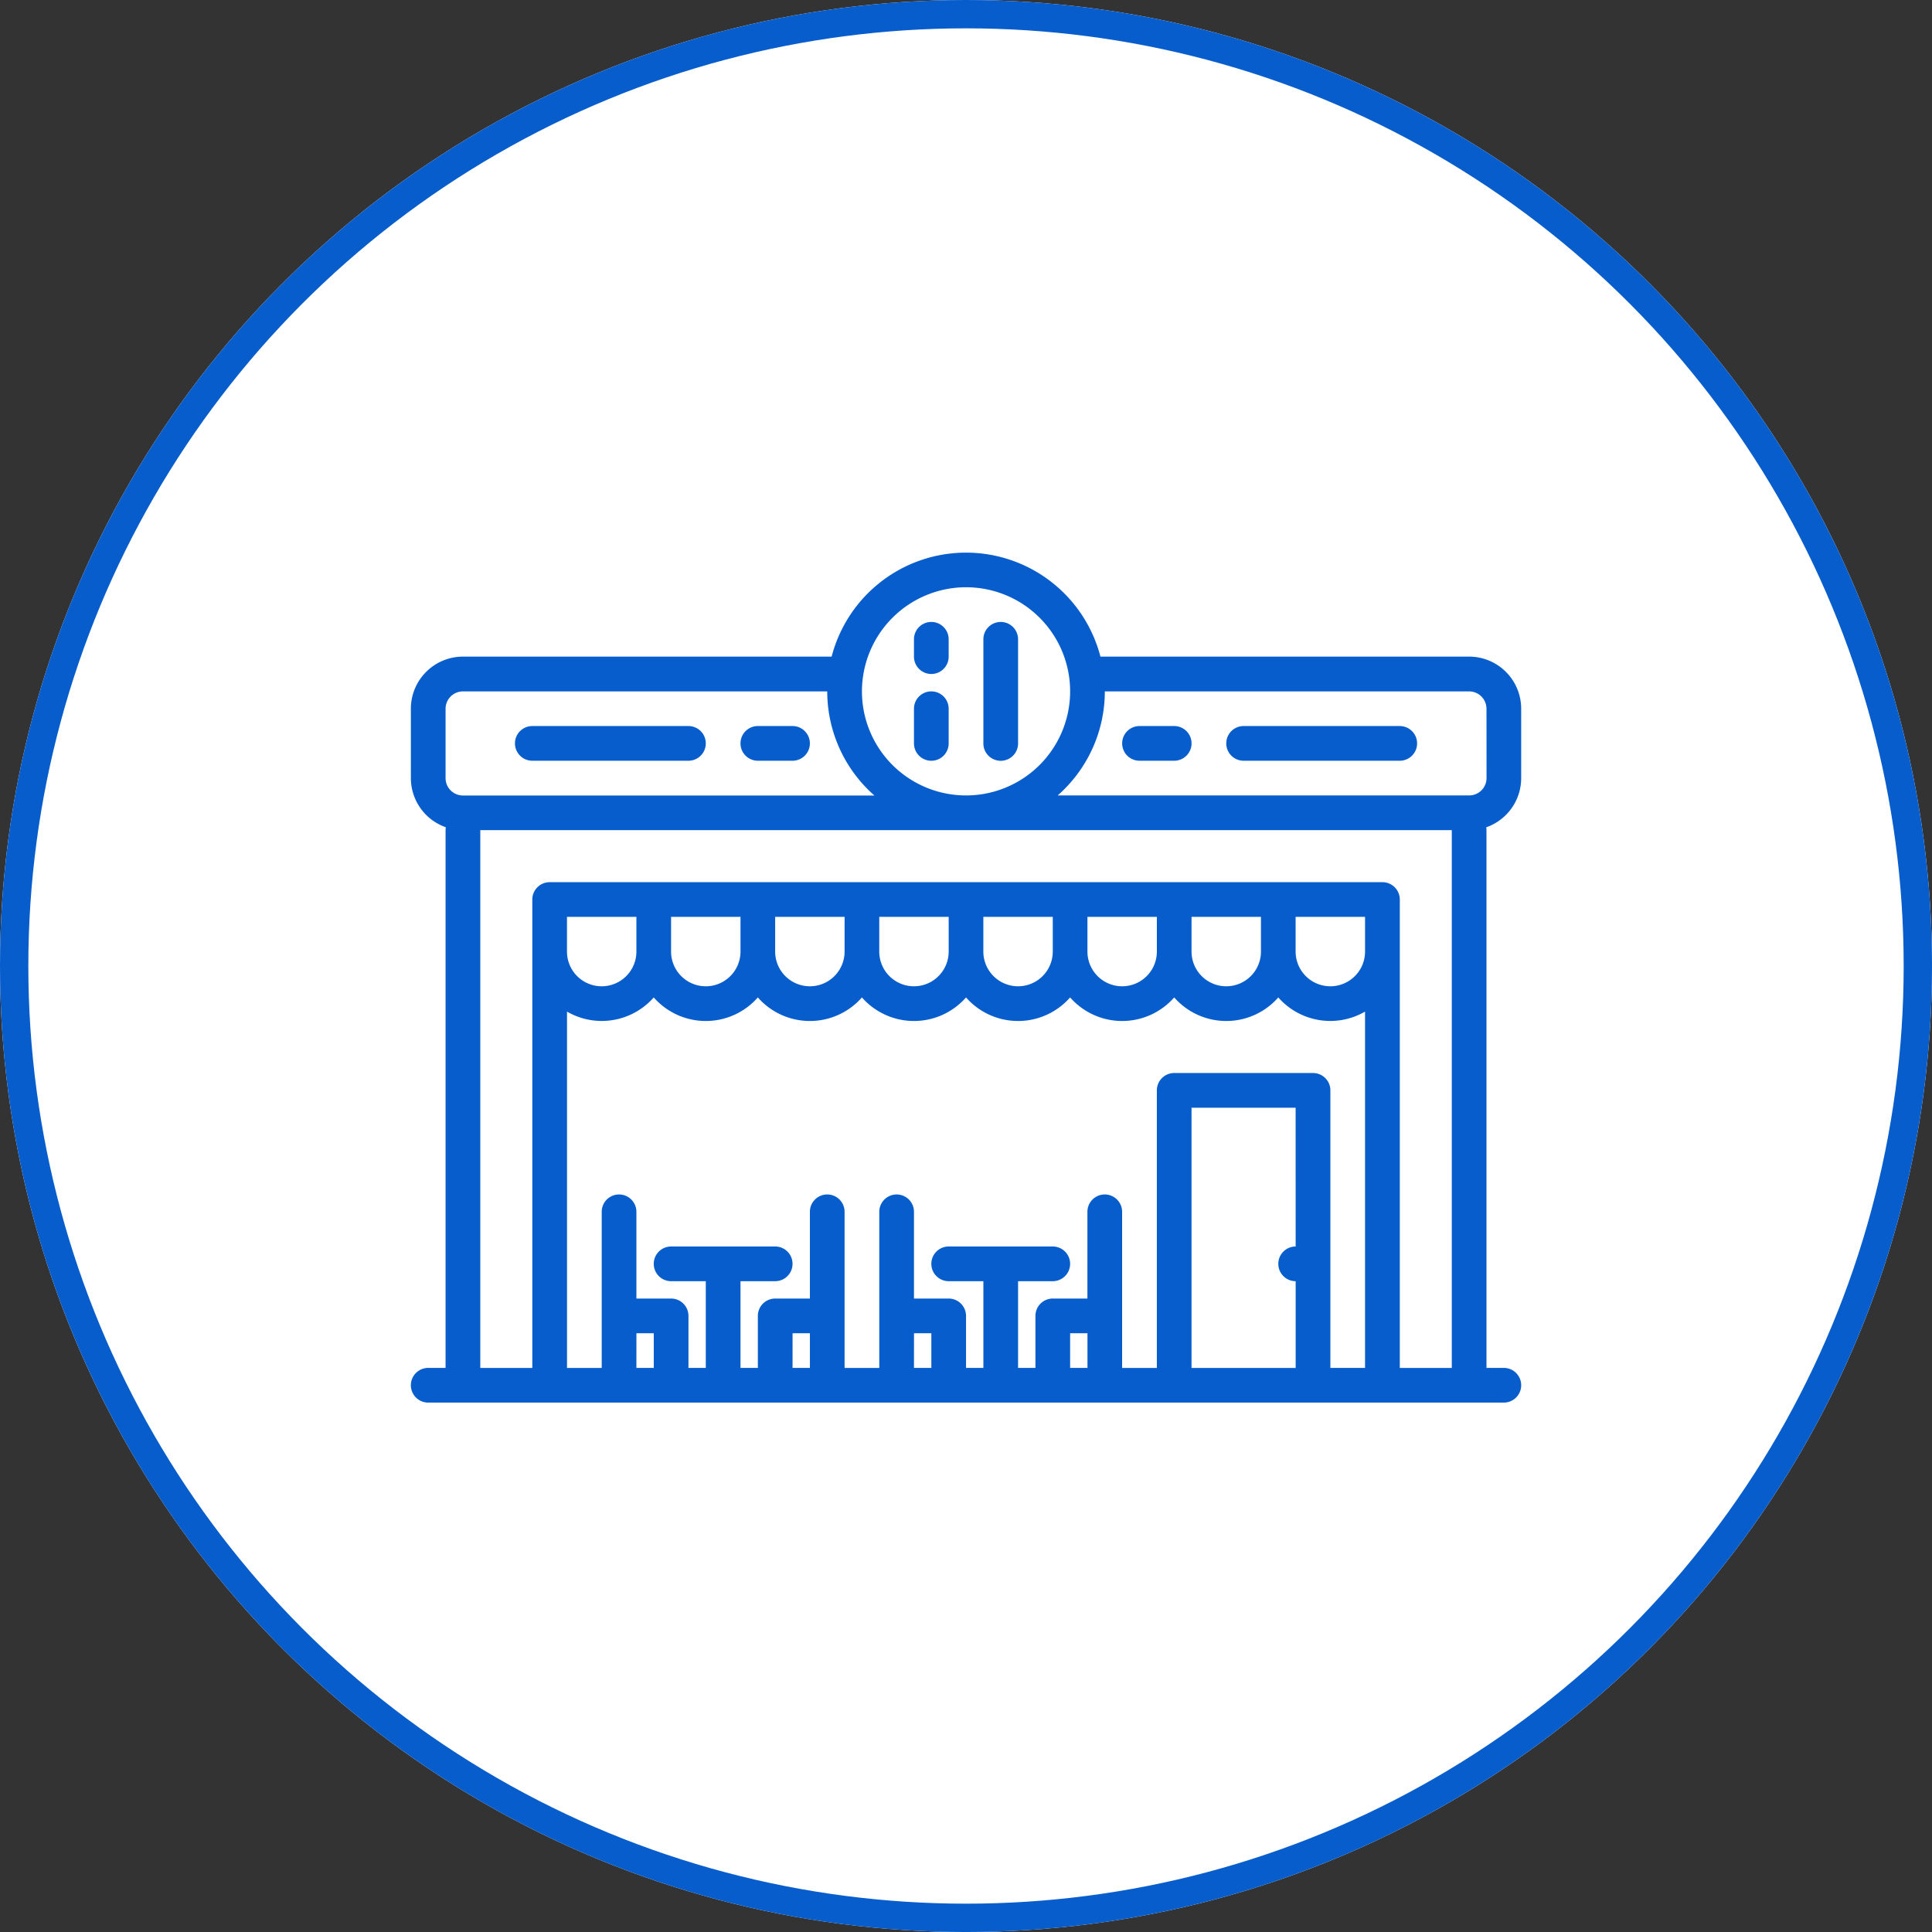
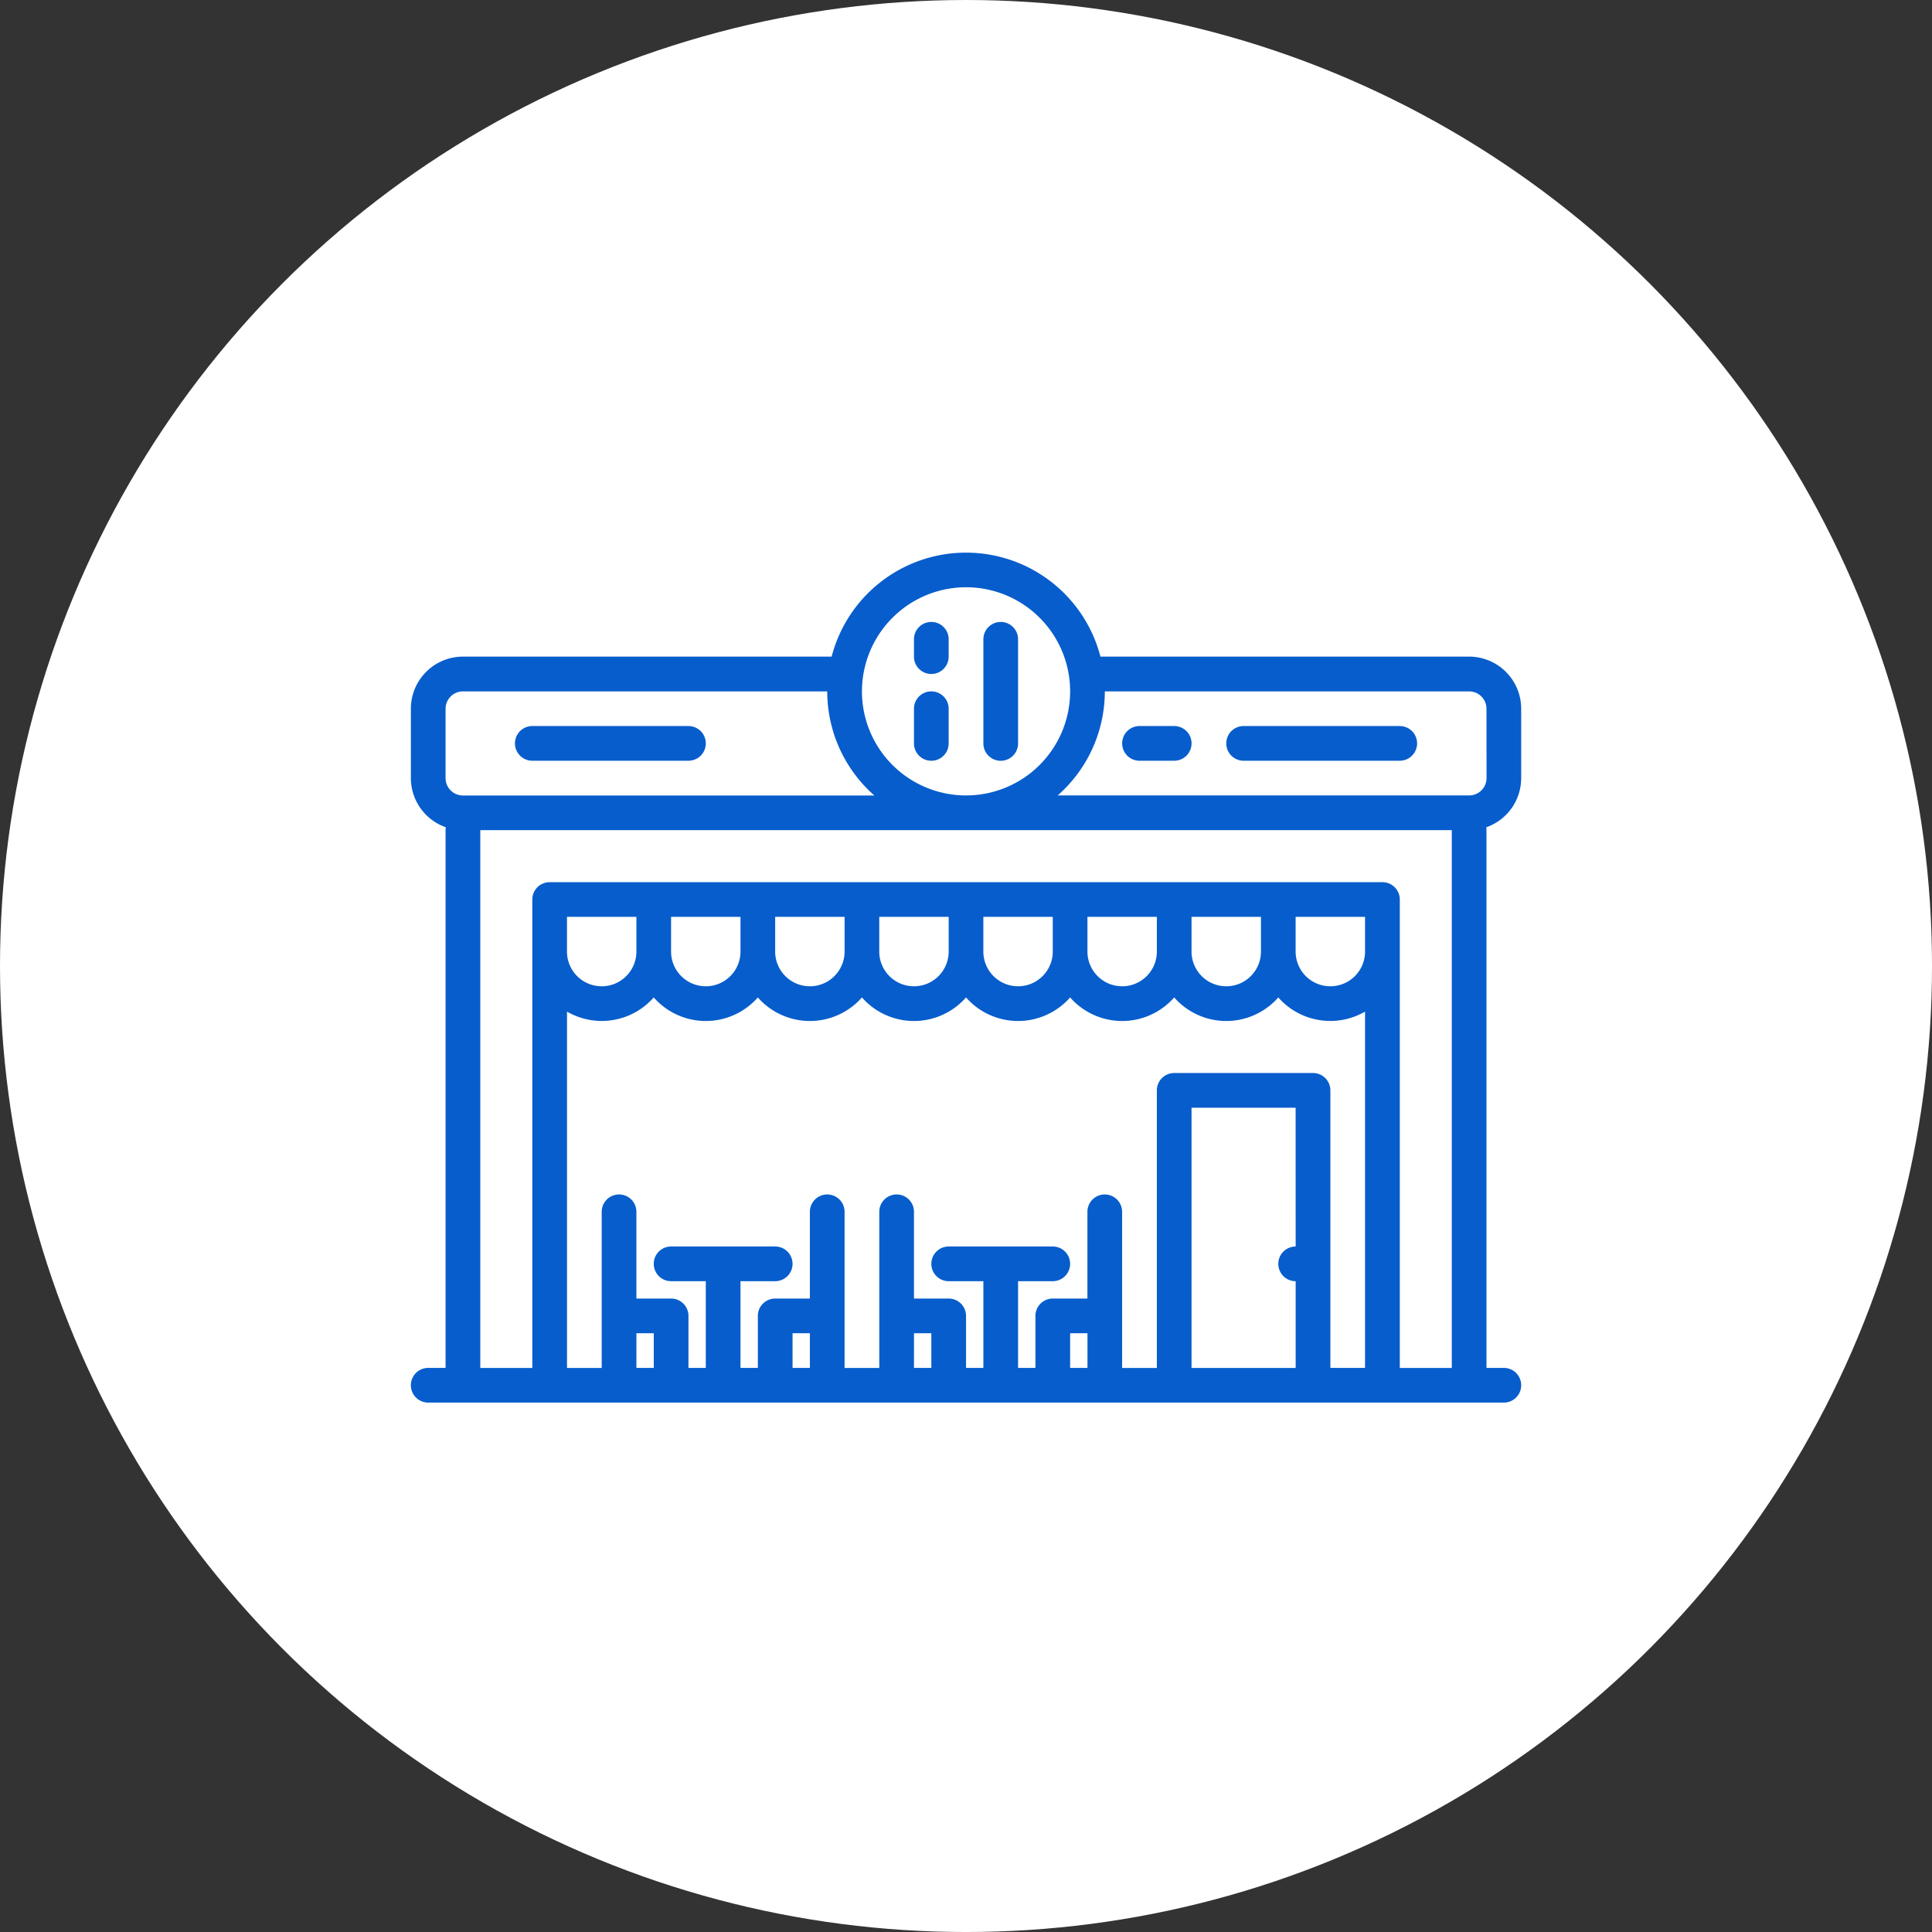
<svg xmlns="http://www.w3.org/2000/svg" width="136.363" height="136.364" viewBox="0 0 136.363 136.364">
  <rect x="0" y="0" width="136.363" height="136.364" fill="#333333" stroke="none" />
  <g id="ico-plant-03" transform="translate(-12534 391)">
    <g id="Ellipse_32" data-name="Ellipse 32" transform="translate(12534 -391)" fill="#fff" stroke="#075dcc" stroke-width="2">
      <circle cx="68.182" cy="68.182" r="68.182" stroke="none" />
-       <circle cx="68.182" cy="68.182" r="67.182" fill="none" />
    </g>
    <g id="restaurant-building-svgrepo-com" transform="translate(12563 -412)">
      <path id="Path_613" data-name="Path 613" d="M78.367,75.918v-4.9a3.678,3.678,0,0,0-3.673-3.673H48.67a9.8,9.8,0,0,0-18.972,0H3.673A3.678,3.678,0,0,0,0,71.02v4.9a3.679,3.679,0,0,0,2.467,3.469,1.231,1.231,0,0,0-.018.2v37.959H1.224a1.224,1.224,0,1,0,0,2.449H77.143a1.224,1.224,0,1,0,0-2.449H75.918V79.592a1.231,1.231,0,0,0-.018-.2A3.679,3.679,0,0,0,78.367,75.918ZM39.184,62.449A7.347,7.347,0,1,1,31.837,69.8,7.355,7.355,0,0,1,39.184,62.449ZM2.449,71.02A1.226,1.226,0,0,1,3.673,69.8H29.388a9.773,9.773,0,0,0,3.327,7.347H3.673a1.226,1.226,0,0,1-1.224-1.224ZM23.265,85.714v2.449a2.449,2.449,0,0,1-4.9,0V85.714Zm7.347,0v2.449a2.449,2.449,0,0,1-4.9,0V85.714Zm7.347,0v2.449a2.449,2.449,0,0,1-4.9,0V85.714Zm7.347,0v2.449a2.449,2.449,0,0,1-4.9,0V85.714Zm7.347,0v2.449a2.449,2.449,0,0,1-4.9,0V85.714Zm7.347,0v2.449a2.449,2.449,0,0,1-4.9,0V85.714Zm7.347,0v2.449a2.449,2.449,0,0,1-4.9,0V85.714ZM15.918,88.163a2.449,2.449,0,0,1-4.9,0V85.714h4.9ZM11.02,92.4a4.885,4.885,0,0,0,6.122-1,4.888,4.888,0,0,0,7.347,0,4.888,4.888,0,0,0,7.347,0,4.888,4.888,0,0,0,7.347,0,4.888,4.888,0,0,0,7.347,0,4.888,4.888,0,0,0,7.347,0,4.888,4.888,0,0,0,7.347,0,4.885,4.885,0,0,0,6.122,1v25.149H64.9V97.959a1.225,1.225,0,0,0-1.224-1.224h-9.8a1.225,1.225,0,0,0-1.224,1.224v19.592H50.2v-11.02a1.224,1.224,0,0,0-2.449,0v6.122H45.306a1.225,1.225,0,0,0-1.224,1.224v3.673H42.857v-6.122h2.449a1.224,1.224,0,1,0,0-2.449H37.959a1.224,1.224,0,1,0,0,2.449h2.449v6.122H39.184v-3.673a1.225,1.225,0,0,0-1.224-1.224H35.51v-6.122a1.224,1.224,0,0,0-2.449,0v11.02H30.612v-11.02a1.224,1.224,0,0,0-2.449,0v6.122H25.714a1.225,1.225,0,0,0-1.224,1.224v3.673H23.265v-6.122h2.449a1.224,1.224,0,0,0,0-2.449H18.367a1.224,1.224,0,1,0,0,2.449h2.449v6.122H19.592v-3.673a1.225,1.225,0,0,0-1.224-1.224H15.918v-6.122a1.224,1.224,0,0,0-2.449,0v11.02H11.02ZM62.449,108.98a1.224,1.224,0,1,0,0,2.449v6.122H55.1V99.184h7.347ZM46.531,115.1h1.224v2.449H46.531Zm-11.02,0h1.224v2.449H35.51Zm-8.571,0h1.224v2.449H26.939Zm-11.02,0h1.224v2.449H15.918ZM69.8,117.551V84.49a1.225,1.225,0,0,0-1.224-1.224H9.8A1.225,1.225,0,0,0,8.571,84.49v33.061H4.9V79.592H73.469v37.959Zm6.122-41.633a1.226,1.226,0,0,1-1.224,1.224H45.653A9.773,9.773,0,0,0,48.98,69.8H74.694a1.226,1.226,0,0,1,1.224,1.224Z" fill="#075dcc" />
      <path id="Path_614" data-name="Path 614" d="M265.225,101.8a1.225,1.225,0,0,0,1.224-1.224V93.224a1.224,1.224,0,1,0-2.449,0v7.347A1.225,1.225,0,0,0,265.225,101.8Z" transform="translate(-223.592 -27.102)" fill="#075dcc" />
      <path id="Path_615" data-name="Path 615" d="M233.224,95.673a1.225,1.225,0,0,0,1.224-1.224V93.224a1.224,1.224,0,0,0-2.449,0v1.224A1.225,1.225,0,0,0,233.224,95.673Z" transform="translate(-196.49 -27.102)" fill="#075dcc" />
      <path id="Path_616" data-name="Path 616" d="M233.224,128.9a1.225,1.225,0,0,0,1.224-1.224v-2.449a1.224,1.224,0,0,0-2.449,0v2.449A1.225,1.225,0,0,0,233.224,128.9Z" transform="translate(-196.49 -54.204)" fill="#075dcc" />
-       <path id="Path_617" data-name="Path 617" d="M153.224,142.449h2.449a1.224,1.224,0,0,0,0-2.449h-2.449a1.224,1.224,0,0,0,0,2.449Z" transform="translate(-128.735 -67.755)" fill="#075dcc" />
      <path id="Path_618" data-name="Path 618" d="M331.673,140h-2.449a1.224,1.224,0,0,0,0,2.449h2.449a1.224,1.224,0,0,0,0-2.449Z" transform="translate(-277.796 -67.755)" fill="#075dcc" />
      <path id="Path_619" data-name="Path 619" d="M49.224,142.449h11.02a1.224,1.224,0,1,0,0-2.449H49.224a1.224,1.224,0,1,0,0,2.449Z" transform="translate(-40.653 -67.755)" fill="#075dcc" />
      <path id="Path_620" data-name="Path 620" d="M388.245,140h-11.02a1.224,1.224,0,1,0,0,2.449h11.02a1.224,1.224,0,1,0,0-2.449Z" transform="translate(-318.449 -67.755)" fill="#075dcc" />
    </g>
  </g>
</svg>